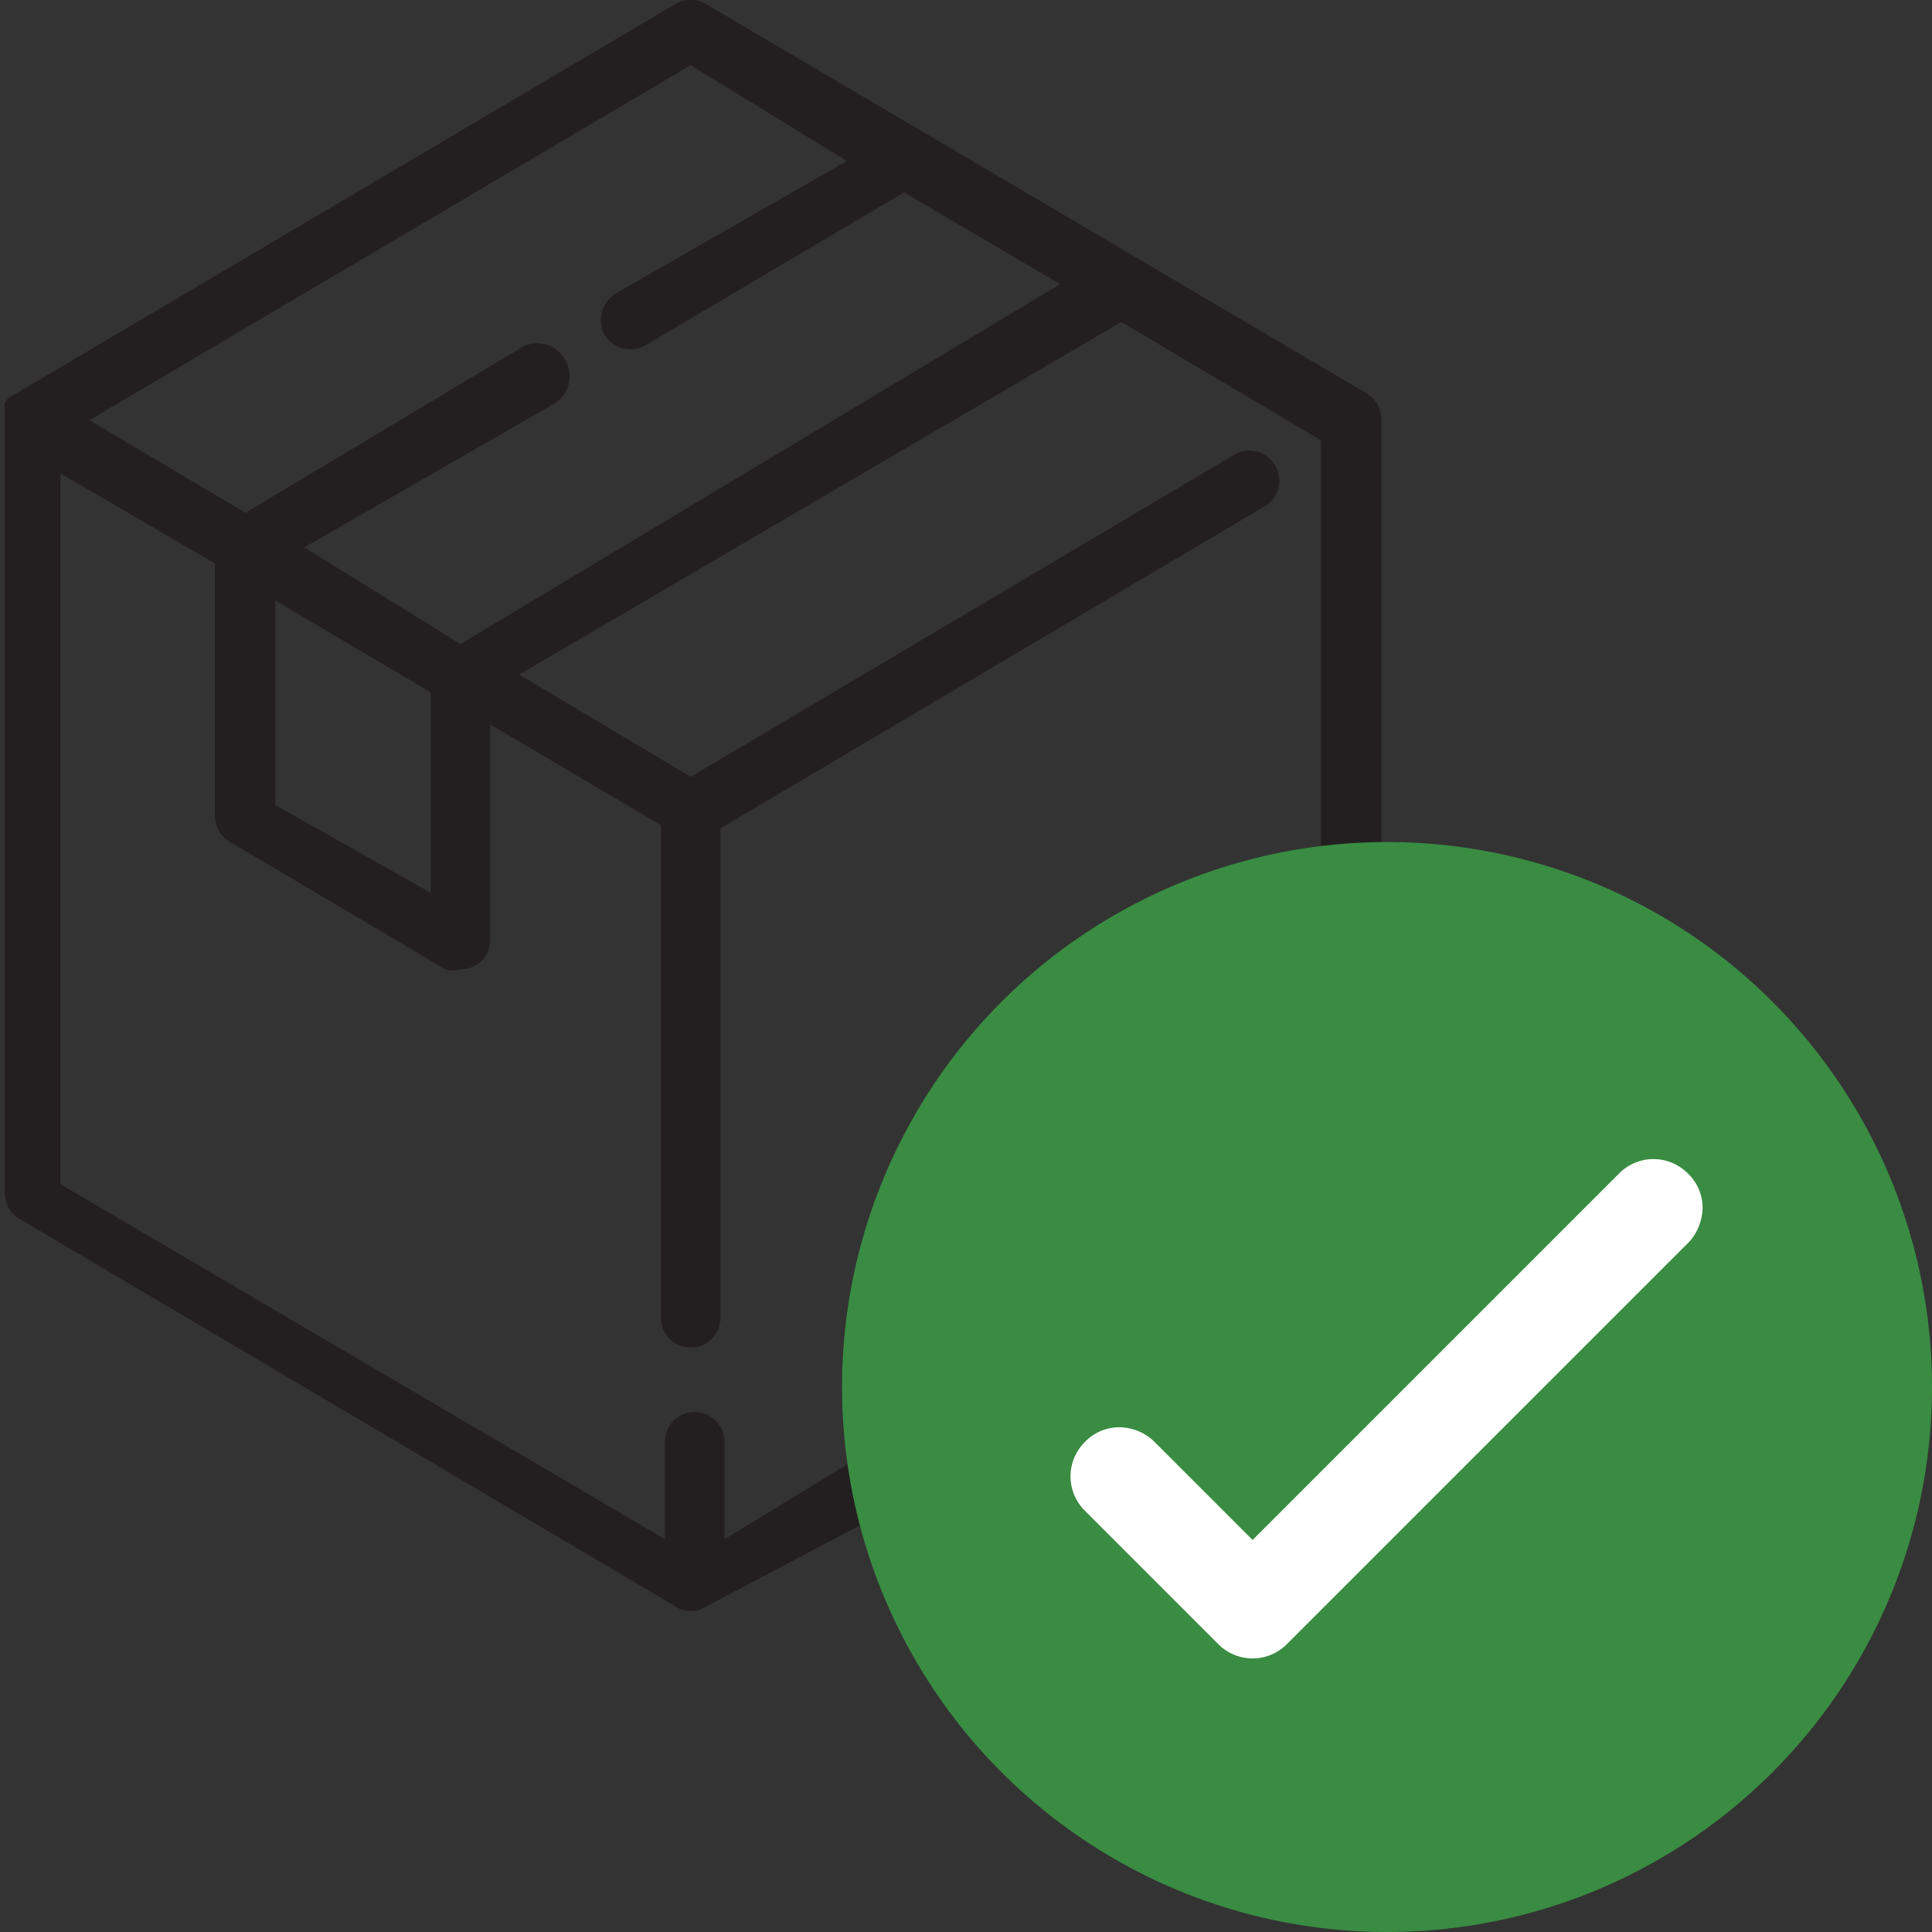
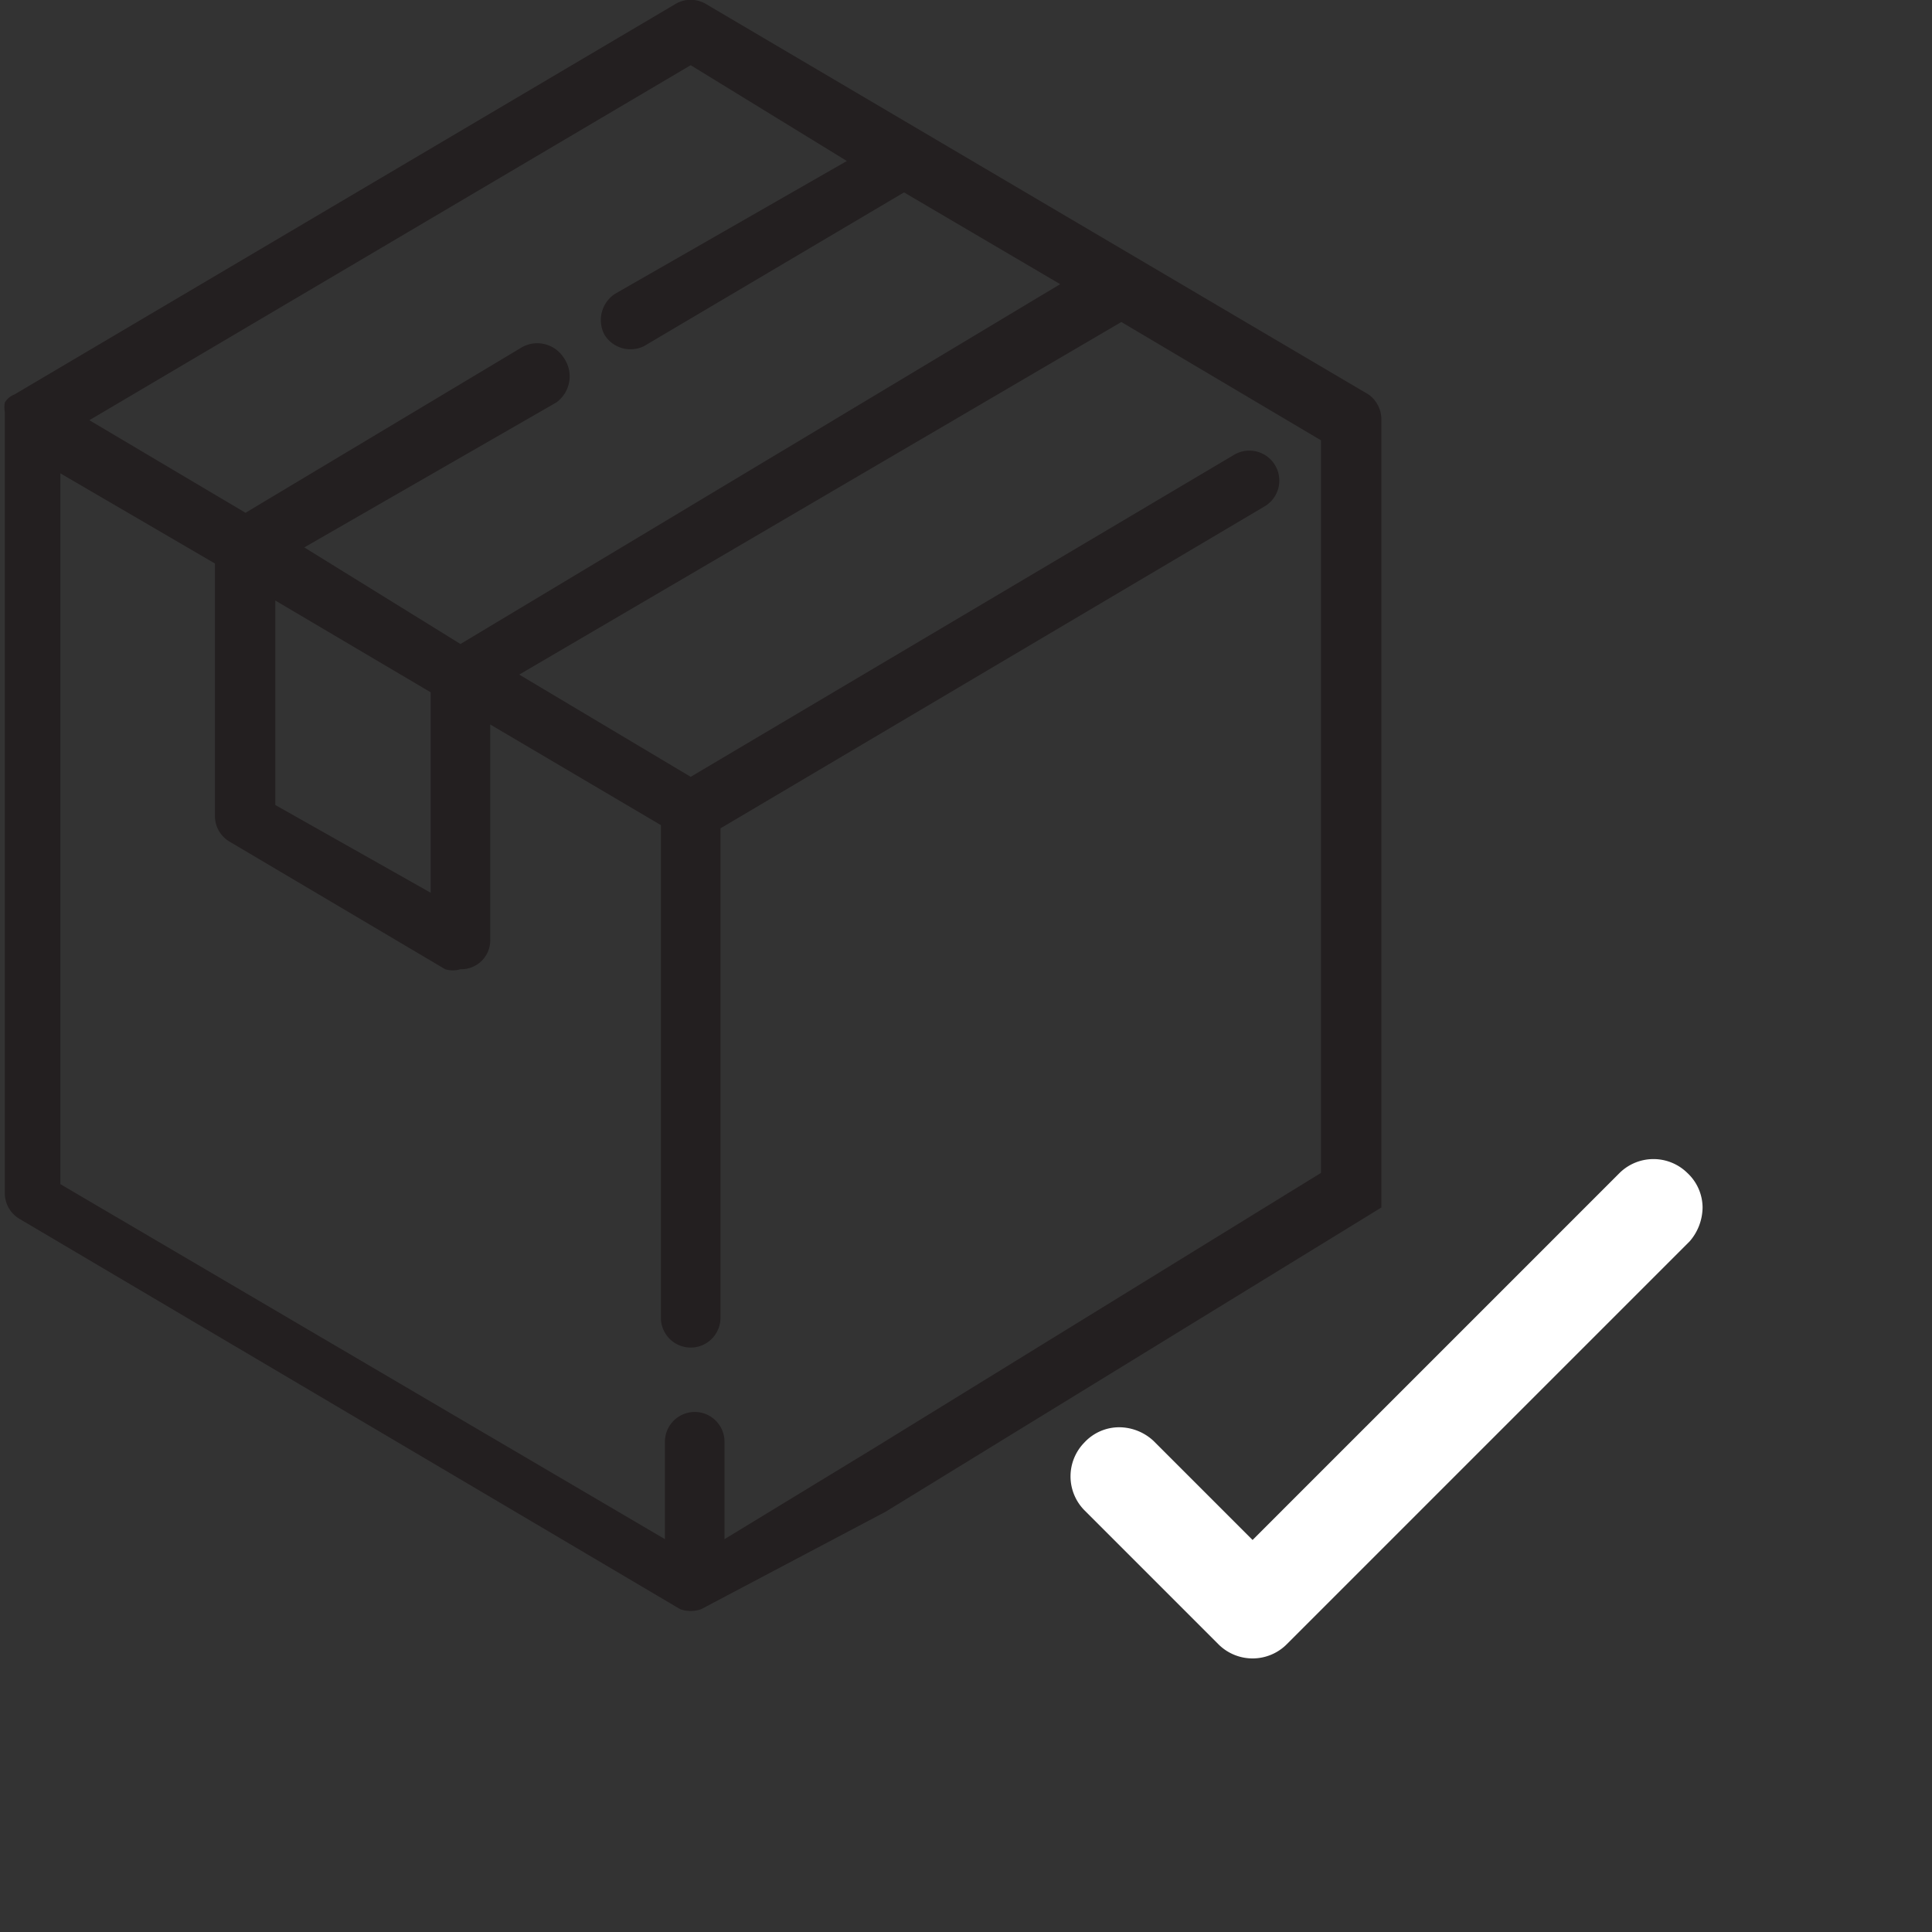
<svg xmlns="http://www.w3.org/2000/svg" id="Warstwa_1" data-name="Warstwa 1" viewBox="0 0 24 24">
  <rect x="0" y="0" width="24" height="24" fill="#333333" stroke="none" />
  <defs>
    <style>.cls-1{fill:#231f20;}.cls-2{fill:#398c42;}.cls-3{fill:#fff;}</style>
  </defs>
  <title>many</title>
  <path class="cls-1" d="M17.16,15V5.22A.38.38,0,0,0,17,4.9L8.77.05a.37.37,0,0,0-.38,0L.18,4.9l0,0,0,0A.24.24,0,0,0,.06,5h0a.34.34,0,0,0,0,.12v0a0,0,0,0,0,0,0v9.7a.37.37,0,0,0,.18.32l8.21,4.85,0,0h0a.39.39,0,0,0,.26,0h0l0,0L11,18.78M8.58.81,10.52,2,7.64,3.65a.39.39,0,0,0-.13.51A.38.38,0,0,0,8,4.3l3.23-1.91,1.94,1.14L5.72,8,3.78,6.8,6.91,5A.4.4,0,0,0,7,4.44a.39.39,0,0,0-.51-.13L3.05,6.37,1.11,5.22ZM3.42,7.46,5.35,8.6v2.49L3.42,10ZM10.84,18,9,19.12V17.91a.37.37,0,1,0-.74,0v1.21L.75,14.71V5.88L2.67,7v3.14a.37.37,0,0,0,.19.32l2.67,1.58a.32.32,0,0,0,.19,0,.36.36,0,0,0,.37-.37V9l2.12,1.25v6.12a.37.37,0,1,0,.74,0V10.29l6.76-4a.37.37,0,1,0-.38-.64l-6.75,4L6.45,8.38,13.93,4l2.48,1.47v9.1" />
-   <circle class="cls-2" cx="17.23" cy="17.23" r="6.77" />
  <path class="cls-3" d="M21.15,15a.59.59,0,0,0-.19-.43.6.6,0,0,0-.84,0l-4.56,4.56-1.23-1.23a.63.63,0,0,0-.42-.17.59.59,0,0,0-.44.19.6.6,0,0,0,0,.84l1.66,1.66a.6.6,0,0,0,.86,0l5-5A.65.65,0,0,0,21.15,15Z" />
</svg>